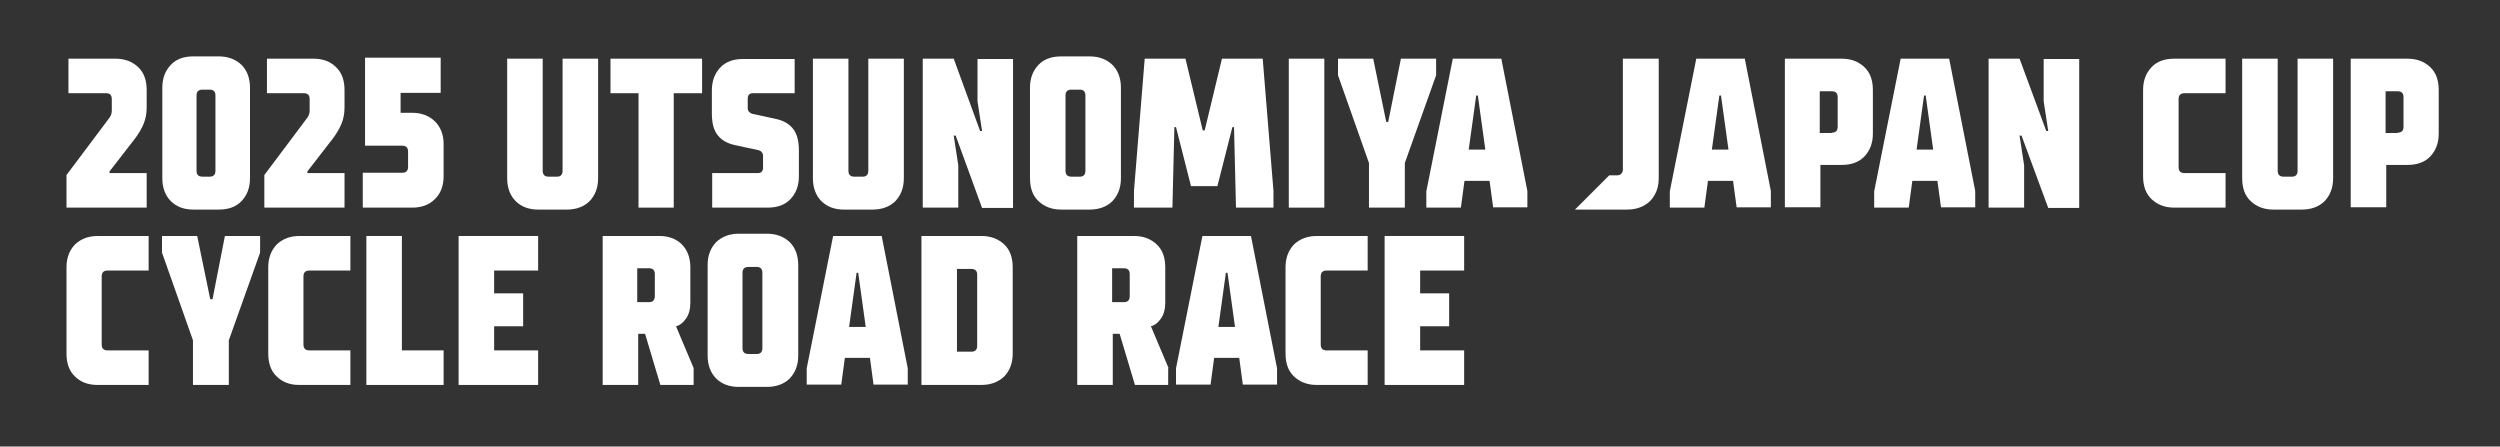
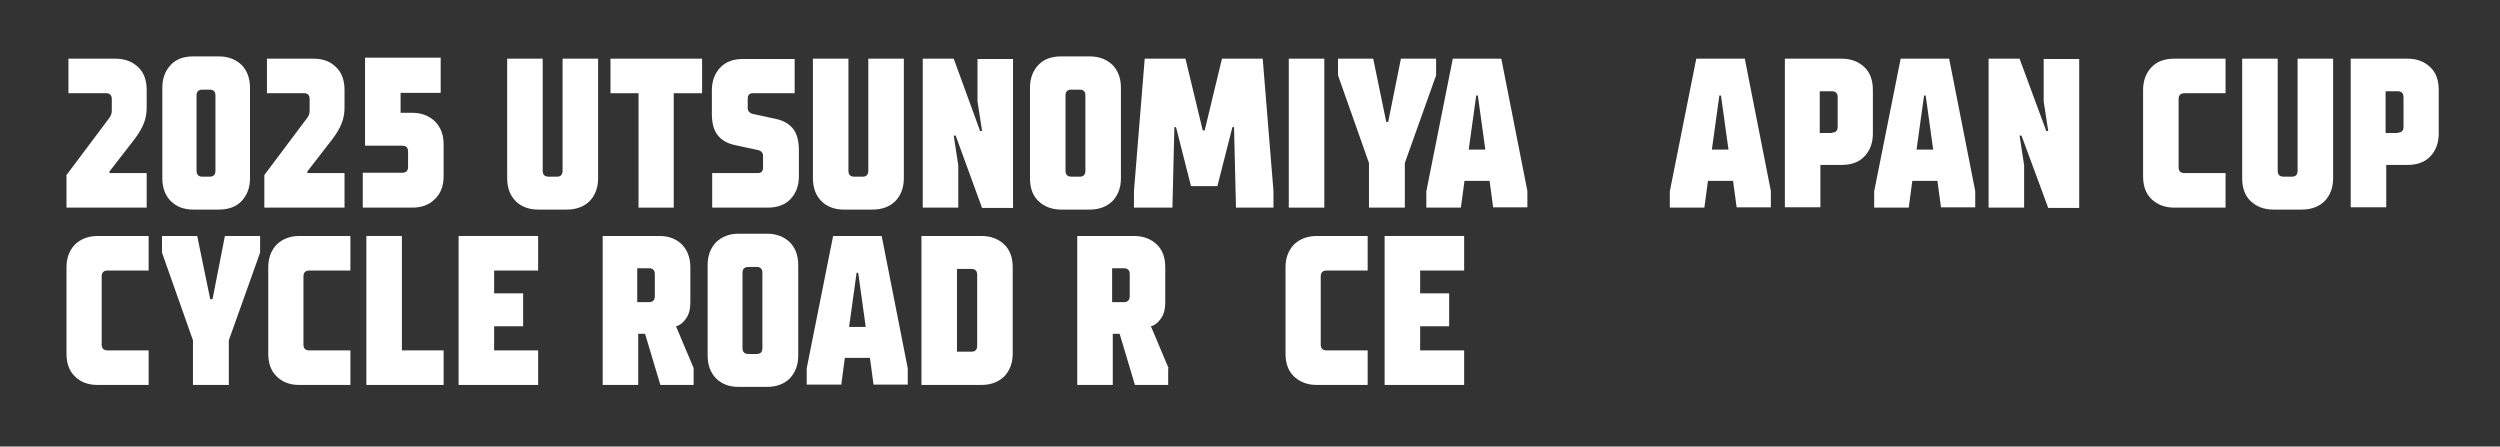
<svg xmlns="http://www.w3.org/2000/svg" id="_レイヤー_1" version="1.1" viewBox="0 0 767 137">
  <rect x="0" y="0" width="767" height="137" fill="#333333" stroke="none" />
  <defs>
    <style>
      .st0 {
        fill: #fff;
      }
    </style>
  </defs>
  <g>
    <path class="st0" d="M29.9,118.1c-2.9,0-5.2-.9-6.9-2.6-1.8-1.7-2.6-4.1-2.6-7v-26.5c0-2.9.9-5.2,2.6-7,1.8-1.7,4.1-2.6,7-2.6h15.6v10.6h-12.6c-1.2,0-1.8.6-1.8,1.8v20.9c0,1.2.6,1.8,1.8,1.8h12.6v10.6h-15.6Z" />
    <path class="st0" d="M91.8,118.1c-2.9,0-5.2-.9-6.9-2.6-1.8-1.7-2.6-4.1-2.6-7v-26.5c0-2.9.9-5.2,2.6-7,1.8-1.7,4.1-2.6,6.9-2.6h15.7v10.6h-12.6c-1.2,0-1.8.6-1.8,1.8v20.9c0,1.2.6,1.8,1.8,1.8h12.6v10.6h-15.7Z" />
    <path class="st0" d="M404,118.1c-2.9,0-5.2-.9-7-2.6s-2.6-4.1-2.6-7v-26.5c0-2.9.9-5.2,2.6-7,1.8-1.7,4.1-2.6,7-2.6h15.6v10.6h-12.6c-1.2,0-1.8.6-1.8,1.8v20.9c0,1.2.6,1.8,1.8,1.8h12.6v10.6h-15.6Z" />
    <path class="st0" d="M70.1,118.1h-10.9v-13.7l-9.5-26.9v-5.1h10.8l4,19.4h.7l3.8-19.4h10.8v5.1l-9.6,26.9s0,13.7,0,13.7Z" />
    <path class="st0" d="M136.1,118.1h-23.7v-45.7h10.9v35.1h12.8v10.6h0Z" />
    <path class="st0" d="M212.8,113v5.1h-10.2l-4.7-15.7h-2.1v15.7h-10.9v-45.7h17.4c2.9,0,5.2.9,6.9,2.6s2.6,4.1,2.6,7v10.8c0,2-.4,3.6-1.3,4.9-.9,1.3-1.9,2.1-3.1,2.4l5.4,12.8h0ZM200.9,84.1c0-1.2-.6-1.8-1.8-1.8h-3.6v10.4h3.6c1.2,0,1.8-.6,1.8-1.9v-6.7Z" />
    <path class="st0" d="M226.6,118.7c-2.9,0-5.2-.9-6.9-2.6s-2.6-4.1-2.6-7v-27.8c0-2.9.9-5.2,2.6-7,1.8-1.7,4.1-2.6,6.9-2.6h8.7c2.9,0,5.2.9,7,2.6,1.7,1.7,2.6,4.1,2.6,7v27.8c0,2.9-.9,5.2-2.6,7-1.7,1.7-4.1,2.6-7,2.6h-8.7ZM232.2,108.6c1.1,0,1.7-.6,1.7-1.8v-23.1c0-1.2-.6-1.8-1.7-1.8h-2.6c-1.2,0-1.8.6-1.8,1.8v23.1c0,1.2.6,1.8,1.8,1.8h2.6Z" />
    <path class="st0" d="M255.6,72.4h14.9l8,40.6v5h-10.5l-1.1-8.2h-7.7l-1.1,8.2h-10.6v-5l8.1-40.6h0ZM262.8,83.7l-2.3,16.6h5.1l-2.3-16.6h-.5Z" />
    <path class="st0" d="M282.7,118.1v-45.7h18.4c2.9,0,5.2.9,7,2.6s2.6,4.1,2.6,7v26.5c0,2.9-.9,5.2-2.6,7-1.8,1.7-4.1,2.6-7,2.6h-18.4,0ZM298,107.9c1.2,0,1.8-.6,1.8-1.8v-21.8c0-1.2-.6-1.8-1.8-1.8h-4.4v25.4h4.4Z" />
    <path class="st0" d="M358.4,113v5.1h-10.2l-4.7-15.7h-2.1v15.7h-10.9v-45.7h17.4c2.9,0,5.2.9,7,2.6s2.6,4.1,2.6,7v10.8c0,2-.4,3.6-1.3,4.9-.9,1.3-1.9,2.1-3.1,2.4l5.4,12.8h0ZM346.6,84.1c0-1.2-.6-1.8-1.8-1.8h-3.6v10.4h3.6c1.2,0,1.8-.6,1.8-1.9v-6.7Z" />
-     <path class="st0" d="M368.9,72.4h14.9l8,40.6v5h-10.5l-1.1-8.2h-7.7l-1.1,8.2h-10.6v-5l8.1-40.6h0ZM376.1,83.7l-2.3,16.6h5.1l-2.3-16.6h-.5Z" />
    <path class="st0" d="M449.2,118.1h-24.4v-45.7h24.4v10.6h-13.5v7h8.9v10.1h-8.9v7.4h13.5v10.6h0Z" />
    <path class="st0" d="M165.1,118.1h-24.4v-45.7h24.4v10.6h-13.5v7h8.9v10.1h-8.9v7.4h13.5v10.6h0Z" />
  </g>
  <g>
    <g>
      <g>
        <path class="st0" d="M21,28.6v-10.6h14.4c2.9,0,5.2.9,7,2.6,1.8,1.7,2.6,4.1,2.6,7v5.4c0,1.8-.3,3.4-.9,4.9s-1.5,3-2.6,4.5l-7.9,10.2v.5h11.4v10.6h-24.6v-10l13.2-17.6c.5-.7.7-1.4.7-2.2v-3.5c0-1.2-.6-1.8-1.7-1.8h-11.6Z" />
        <path class="st0" d="M81.9,28.6v-10.6h14.3c2.9,0,5.2.9,6.9,2.6,1.8,1.7,2.6,4.1,2.6,7v5.4c0,1.8-.3,3.4-.9,4.9s-1.5,3-2.6,4.5l-7.9,10.2v.5h11.4v10.6h-24.6v-10l13.2-17.6c.5-.7.7-1.4.7-2.2v-3.5c0-1.2-.6-1.8-1.7-1.8h-11.6Z" />
        <path class="st0" d="M59.3,64.3c-2.9,0-5.2-.9-6.9-2.6-1.7-1.7-2.6-4.1-2.6-7v-27.8c0-2.9.9-5.2,2.6-7s4-2.6,6.9-2.6h7.8c2.9,0,5.2.9,7,2.6,1.7,1.7,2.6,4.1,2.6,7v27.8c0,2.9-.9,5.2-2.6,7s-4.1,2.6-7,2.6c0,0-7.8,0-7.8,0ZM64.3,54.2c1.2,0,1.8-.6,1.8-1.8v-23.1c0-1.2-.6-1.8-1.8-1.8h-2.2c-1.2,0-1.8.6-1.8,1.8v23.1c0,1.2.6,1.8,1.8,1.8h2.2Z" />
      </g>
      <g>
        <path class="st0" d="M165.1,64.3c-2.9,0-5.2-.9-6.9-2.6s-2.6-4.1-2.6-7V18h10.9v34.4c0,1.2.6,1.8,1.8,1.8h2.6c1.1,0,1.7-.6,1.7-1.8V18h10.9v36.7c0,2.9-.9,5.2-2.6,7-1.7,1.7-4.1,2.6-7,2.6h-8.7,0Z" />
        <path class="st0" d="M215.3,28.6h-8.6v35.1h-10.8V28.6h-8.6v-10.6h28.1v10.6" />
        <path class="st0" d="M243.9,28.6h-12.9c-1.1,0-1.6.6-1.6,1.7v2.8c0,.5.1.9.4,1.2s.6.5.9.6l7.4,1.6c2.3.5,4,1.5,5.2,3,1.2,1.5,1.8,3.7,1.8,6.7v7.9c0,2.9-.9,5.2-2.6,7s-4.1,2.6-7,2.6h-17v-10.6h14c1.1,0,1.6-.6,1.6-1.7v-3.6c0-.4-.1-.8-.4-1.1-.2-.3-.6-.5-.9-.6l-7.4-1.6c-2.3-.5-4-1.5-5.2-3-1.2-1.5-1.8-3.7-1.8-6.6v-7.2c0-2.9.9-5.2,2.6-7s4.1-2.6,6.9-2.6h15.9v10.6h0Z" />
        <path class="st0" d="M258.9,64.3c-2.9,0-5.2-.9-6.9-2.6s-2.6-4.1-2.6-7V18h10.9v34.4c0,1.2.6,1.8,1.8,1.8h2.6c1.1,0,1.7-.6,1.7-1.8V18h10.9v36.7c0,2.9-.9,5.2-2.6,7-1.7,1.7-4.1,2.6-7,2.6h-8.7,0Z" />
        <path class="st0" d="M294,63.7h-10.9V18h9.5l8.1,22.2h.6l-1.4-9.1v-13h10.9v45.7h-9.5l-8.1-22.2h-.6l1.4,9.1v13Z" />
        <path class="st0" d="M325.6,64.3c-2.9,0-5.2-.9-7-2.6s-2.6-4.1-2.6-7v-27.8c0-2.9.9-5.2,2.6-7s4.1-2.6,7-2.6h8.7c2.9,0,5.2.9,7,2.6,1.7,1.7,2.6,4.1,2.6,7v27.8c0,2.9-.9,5.2-2.6,7-1.7,1.7-4.1,2.6-7,2.6h-8.7ZM331.3,54.2c1.1,0,1.7-.6,1.7-1.8v-23.1c0-1.2-.6-1.8-1.7-1.8h-2.6c-1.2,0-1.8.6-1.8,1.8v23.1c0,1.2.6,1.8,1.8,1.8h2.6Z" />
        <path class="st0" d="M359.4,63.7h-11.5v-5.1l3.3-40.6h12.5l5.3,22h.6l5.3-22h12.5l3.3,40.6v5.1h-11.5l-.6-24.7h-.5l-4.6,18.1h-8.1l-4.6-18.1h-.5l-.6,24.7h0Z" />
        <path class="st0" d="M406.3,63.7h-10.9V18h10.9v45.7Z" />
        <path class="st0" d="M430.9,63.7h-10.9v-13.7l-9.5-26.9v-5.1h10.8l4,19.4h.6l3.9-19.4h10.8v5.1l-9.6,26.9v13.7h0Z" />
        <path class="st0" d="M445.7,18h14.9l8,40.6v5h-10.5l-1.1-8.1h-7.7l-1.1,8.2h-10.6v-5l8.1-40.6h0ZM452.9,29.3l-2.3,16.6h5.1l-2.3-16.6h-.5Z" />
      </g>
      <g>
        <path class="st0" d="M667.1,63.7c-2.9,0-5.2-.9-7-2.6s-2.6-4.1-2.6-7v-26.5c0-2.9.9-5.2,2.6-7s4.1-2.6,7-2.6h15.7v10.6h-12.6c-1.2,0-1.8.6-1.8,1.8v20.9c0,1.2.6,1.8,1.8,1.8h12.6v10.6h-15.7Z" />
        <path class="st0" d="M697.5,64.3c-2.9,0-5.2-.9-7-2.6s-2.6-4.1-2.6-7V18h10.9v34.4c0,1.2.6,1.8,1.8,1.8h2.6c1.1,0,1.7-.6,1.7-1.8V18h10.9v36.7c0,2.9-.9,5.2-2.6,7-1.7,1.7-4.1,2.6-7,2.6h-8.7,0Z" />
        <path class="st0" d="M721.2,63.7V18h17.4c2.9,0,5.2.9,7,2.6s2.6,4.1,2.6,7v13.4c0,2.9-.9,5.2-2.6,7s-4.1,2.6-7,2.6h-6.5v13h-10.9ZM735.6,40.7c1.2,0,1.8-.6,1.8-1.8v-9.1c0-1.2-.6-1.8-1.8-1.8h-3.7v12.8s3.7,0,3.7,0Z" />
      </g>
      <g>
        <path class="st0" d="M520.4,18h14.9l8,40.6v5h-10.5l-1.1-8.1h-7.7l-1.1,8.2h-10.6v-5l8.1-40.6h0ZM527.5,29.3l-2.3,16.6h5.1l-2.3-16.6h-.5Z" />
        <path class="st0" d="M547.6,63.7V18h17.4c2.9,0,5.2.9,7,2.6s2.6,4.1,2.6,7v13.4c0,2.9-.9,5.2-2.6,7s-4.1,2.6-7,2.6h-6.5v13h-10.9ZM562,40.7c1.2,0,1.8-.6,1.8-1.8v-9.1c0-1.2-.6-1.8-1.8-1.8h-3.7v12.8s3.7,0,3.7,0Z" />
        <path class="st0" d="M583.1,18h14.9l8,40.6v5h-10.5l-1.1-8.1h-7.7l-1.1,8.2h-10.6v-5l8.1-40.6h0ZM590.3,29.3l-2.3,16.6h5.1l-2.3-16.6h-.5Z" />
        <path class="st0" d="M621,63.7h-10.9V18h9.5l8.2,22.2h.6l-1.4-9.1v-13h10.9v45.7h-9.5l-8.2-22.2h-.6l1.4,9.1v13Z" />
-         <path class="st0" d="M483.2,64.3l10.5-10.5h2.4c.6,0,1-.2,1.3-.5s.5-.8.5-1.3V18h11v36.7c0,1.9-.4,3.6-1.2,5-.8,1.5-1.9,2.6-3.4,3.4s-3.1,1.2-5.1,1.2h-16,0Z" />
      </g>
    </g>
    <path class="st0" d="M135.1,28.5h-12.2v6.1h3.5c2.9,0,5.2.9,7,2.6,1.8,1.8,2.7,4.1,2.7,7v9.9c0,2.9-.9,5.3-2.7,7-1.8,1.8-4.1,2.6-7,2.6h-15.1v-10.7h12.1c1.2,0,1.8-.6,1.8-1.8v-4.7c0-1.2-.6-1.8-1.8-1.8h-11.4v-27h23.2v10.7h0Z" />
  </g>
</svg>